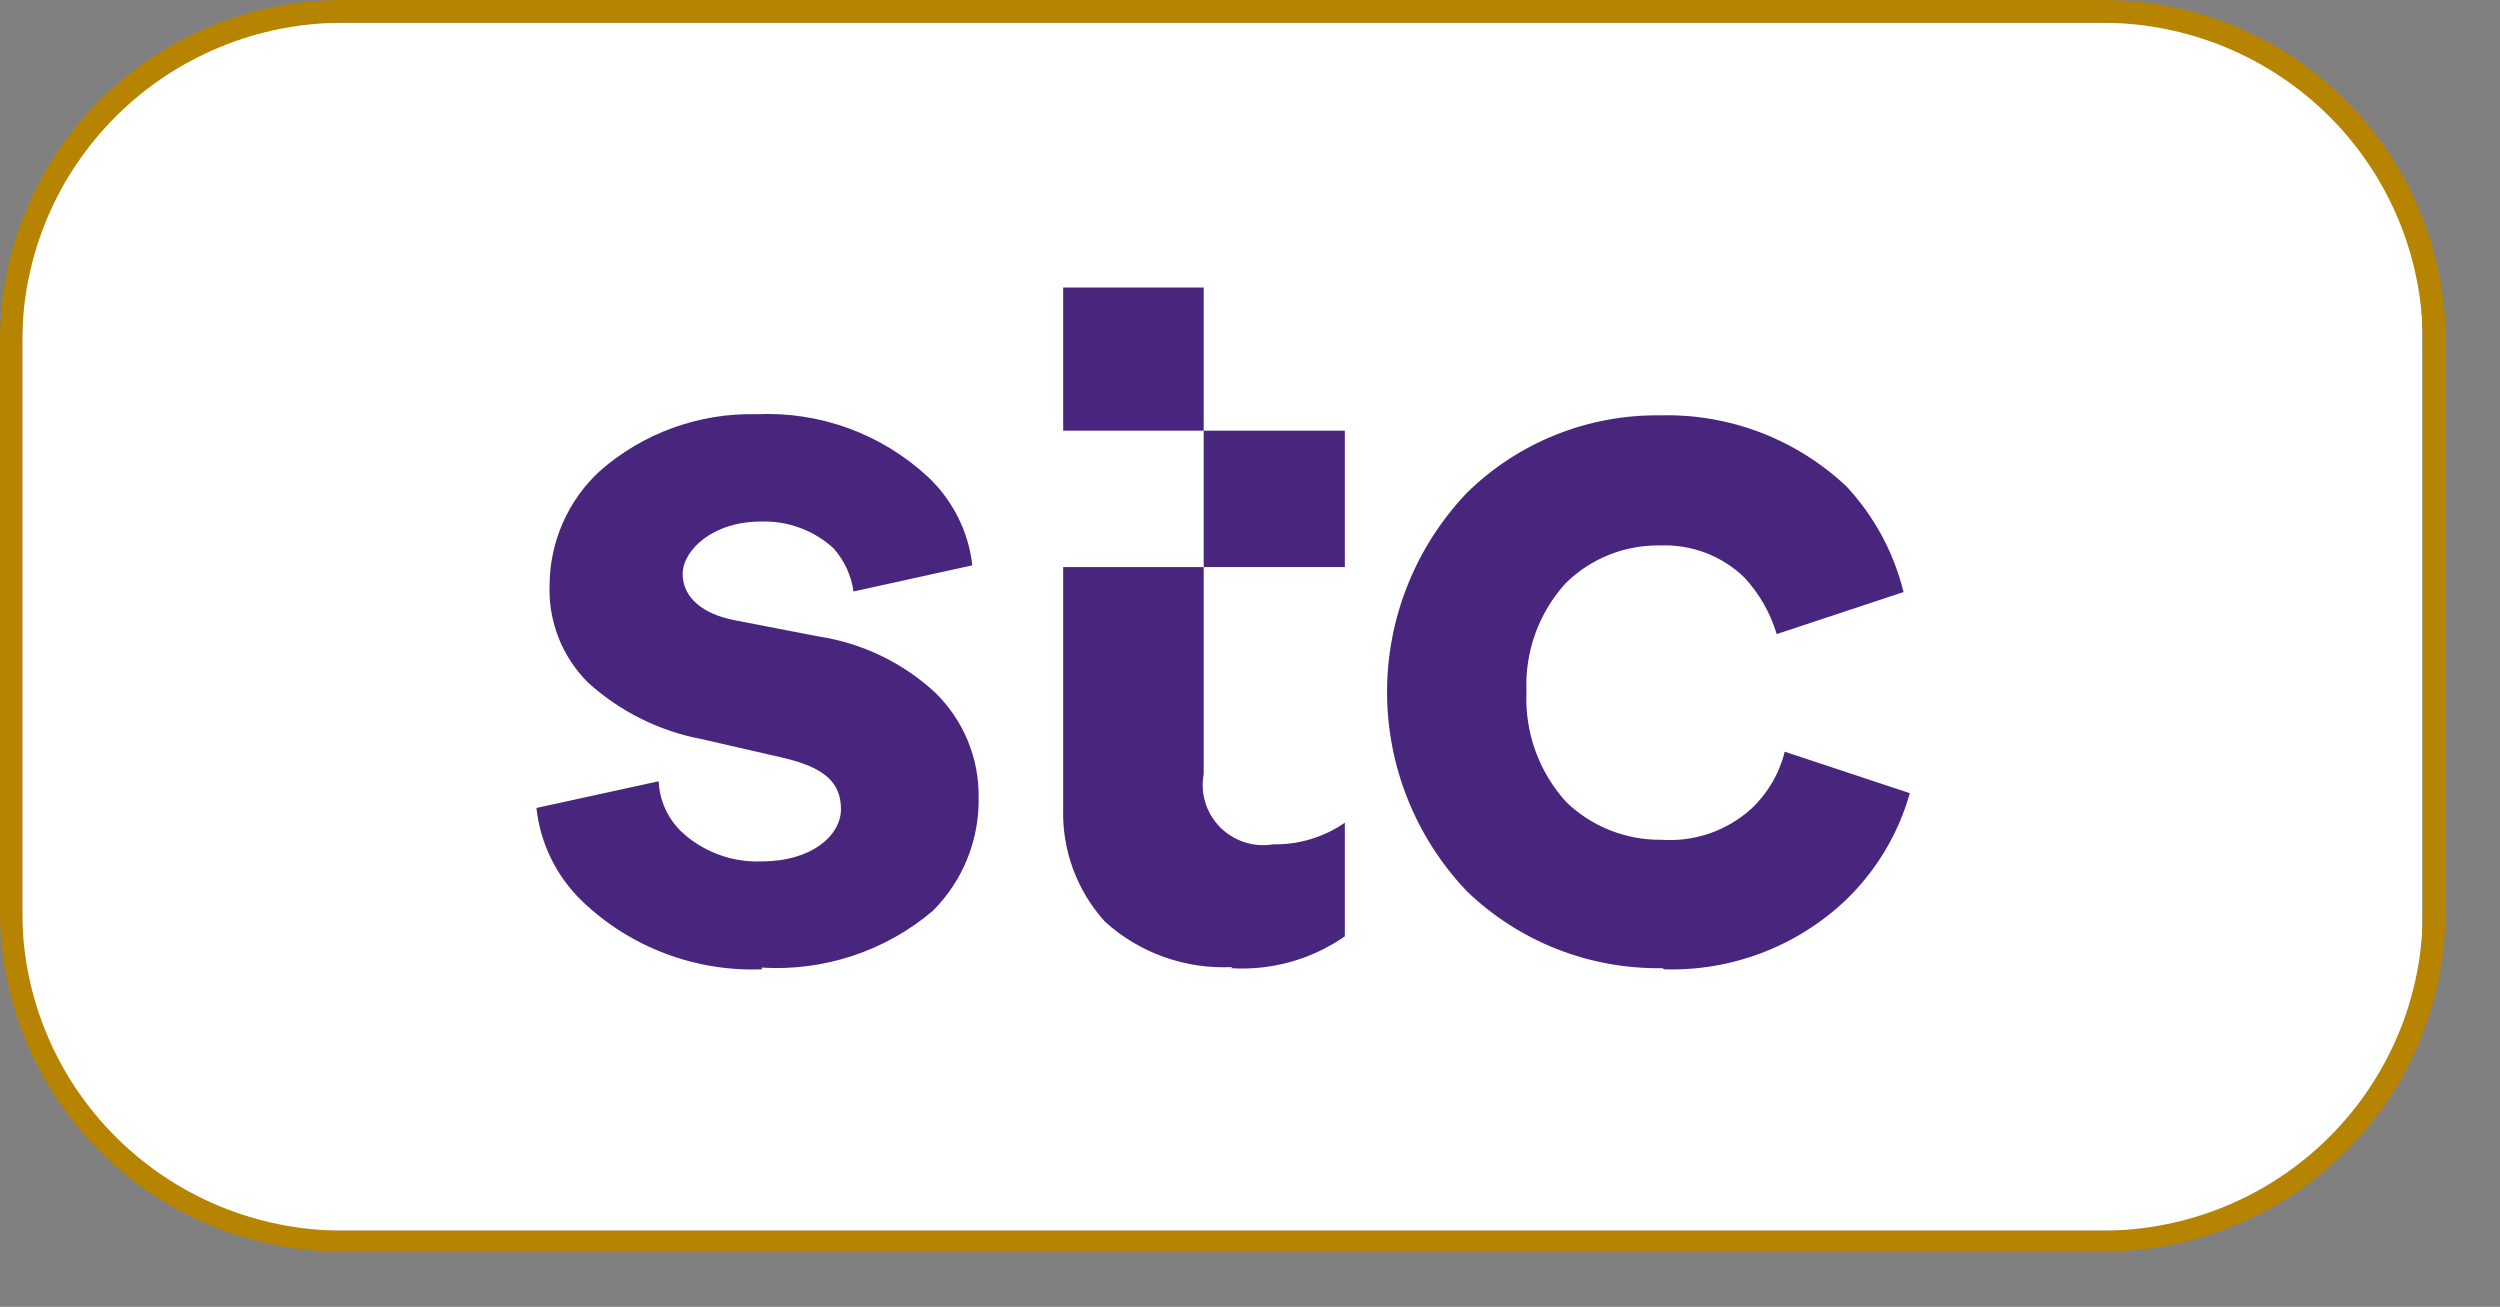
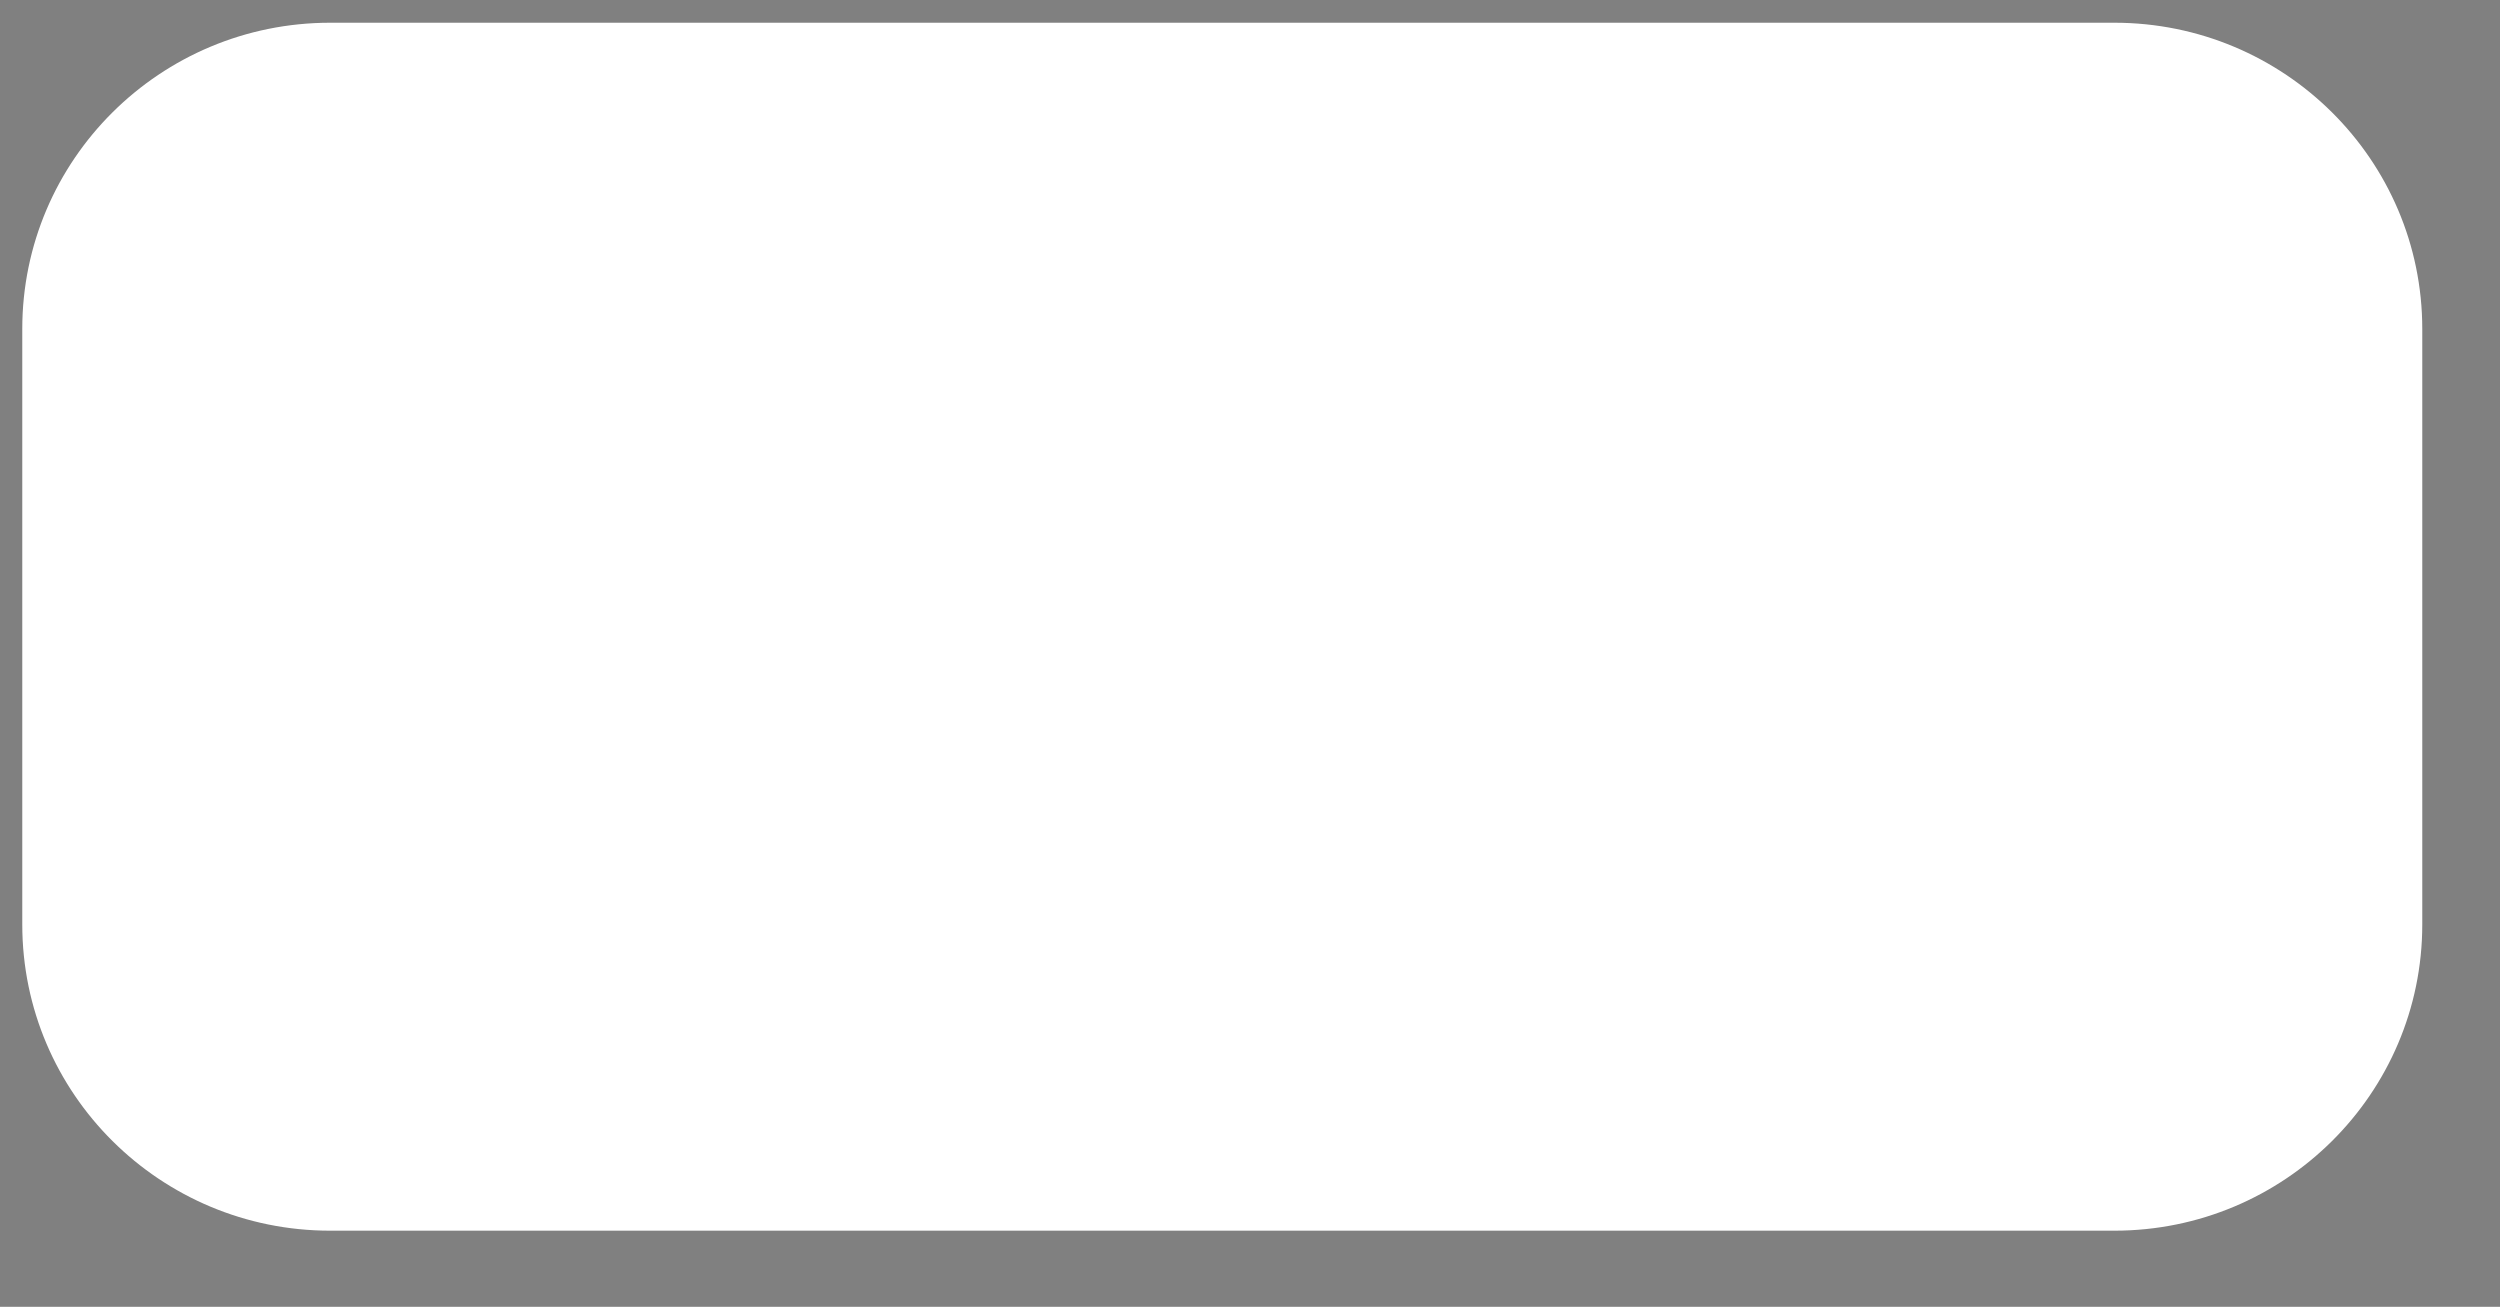
<svg xmlns="http://www.w3.org/2000/svg" width="44" height="23" viewBox="0 0 44 23" fill="none">
  <rect x="0" y="0" width="44" height="23" fill="#808080" stroke="none" />
  <path d="M37.212 0.4H5.812C2.818 0.4 0.392 2.813 0.392 5.79V16.27C0.392 19.247 2.818 21.66 5.812 21.66H37.212C40.205 21.66 42.632 19.247 42.632 16.27V5.79C42.632 2.813 40.205 0.4 37.212 0.4Z" fill="white" />
-   <path d="M13.403 17.03C14.501 17.098 15.582 16.74 16.419 16.03C16.681 15.767 16.888 15.455 17.026 15.111C17.164 14.768 17.231 14.4 17.224 14.03C17.228 13.69 17.163 13.353 17.034 13.039C16.904 12.724 16.712 12.439 16.47 12.2C15.897 11.665 15.175 11.317 14.398 11.2L12.95 10.92C12.357 10.81 12.015 10.51 12.015 10.1C12.015 9.69 12.538 9.18 13.383 9.18C13.618 9.17 13.853 9.207 14.073 9.288C14.294 9.368 14.497 9.491 14.67 9.65C14.86 9.863 14.982 10.128 15.022 10.41L17.113 9.95C17.046 9.359 16.772 8.81 16.339 8.4C15.936 8.024 15.462 7.732 14.944 7.541C14.426 7.351 13.874 7.265 13.322 7.29C12.307 7.264 11.319 7.621 10.557 8.29C10.28 8.546 10.059 8.855 9.907 9.199C9.755 9.543 9.675 9.914 9.673 10.29C9.66 10.607 9.713 10.924 9.829 11.22C9.945 11.516 10.121 11.785 10.346 12.01C10.91 12.523 11.606 12.869 12.357 13.01L13.795 13.34C14.509 13.51 14.801 13.77 14.801 14.24C14.801 14.71 14.278 15.16 13.413 15.16C13.147 15.172 12.881 15.13 12.632 15.035C12.382 14.94 12.155 14.796 11.965 14.61C11.739 14.379 11.606 14.072 11.593 13.75L9.441 14.22C9.509 14.848 9.797 15.433 10.256 15.87C10.675 16.269 11.17 16.58 11.713 16.784C12.255 16.989 12.833 17.082 13.413 17.06M29.289 17.06C29.875 17.078 30.458 16.98 31.005 16.772C31.552 16.564 32.052 16.251 32.477 15.85C33.018 15.332 33.41 14.679 33.613 13.96L31.411 13.23C31.317 13.612 31.114 13.959 30.828 14.23C30.614 14.424 30.363 14.573 30.09 14.668C29.817 14.762 29.527 14.8 29.239 14.78C28.929 14.784 28.621 14.726 28.332 14.611C28.044 14.496 27.782 14.326 27.56 14.11C27.084 13.582 26.834 12.889 26.866 12.18C26.833 11.474 27.082 10.783 27.56 10.26C27.778 10.046 28.038 9.877 28.323 9.763C28.607 9.65 28.912 9.595 29.219 9.6C29.491 9.589 29.762 9.633 30.016 9.729C30.27 9.826 30.502 9.972 30.697 10.16C30.962 10.445 31.159 10.787 31.27 11.16L33.502 10.42C33.332 9.725 32.986 9.085 32.497 8.56C32.058 8.147 31.542 7.824 30.978 7.609C30.414 7.395 29.813 7.293 29.209 7.31C28.579 7.303 27.955 7.421 27.372 7.656C26.788 7.891 26.258 8.239 25.811 8.68C24.913 9.627 24.412 10.879 24.412 12.18C24.412 13.481 24.913 14.733 25.811 15.68C26.267 16.121 26.807 16.469 27.398 16.702C27.99 16.935 28.623 17.05 29.259 17.04M21.658 17.04C22.373 17.086 23.082 16.888 23.669 16.48V14.48C23.3 14.735 22.861 14.868 22.412 14.86C22.243 14.889 22.069 14.876 21.905 14.824C21.742 14.771 21.594 14.68 21.473 14.559C21.353 14.437 21.264 14.288 21.213 14.124C21.163 13.961 21.154 13.788 21.185 13.62V5.06H18.712V7.58H23.669V9.98H18.712V14.22C18.688 14.956 18.951 15.673 19.446 16.22C19.749 16.495 20.105 16.708 20.491 16.845C20.878 16.982 21.288 17.042 21.698 17.02" fill="#49267E" />
-   <path d="M37.011 22.03H6.033C4.433 22.03 2.898 21.398 1.767 20.273C0.636 19.147 0 17.621 0 16.03V6C0 4.409 0.636 2.883 1.767 1.757C2.898 0.632 4.433 0 6.033 0H37.011C38.611 0 40.146 0.632 41.277 1.757C42.408 2.883 43.044 4.409 43.044 6V16.06C43.036 17.646 42.397 19.165 41.267 20.283C40.136 21.402 38.606 22.03 37.011 22.03ZM6.033 0.4C4.539 0.4 3.105 0.99 2.048 2.04C0.99 3.09 0.395 4.514 0.392 6V16.06C0.395 17.546 0.99 18.971 2.048 20.02C3.105 21.07 4.539 21.66 6.033 21.66H37.011C38.504 21.657 39.934 21.067 40.99 20.017C42.045 18.967 42.639 17.544 42.642 16.06V6C42.639 4.516 42.045 3.093 40.99 2.043C39.934 0.994 38.504 0.403 37.011 0.4H6.033Z" fill="#B68400" />
</svg>